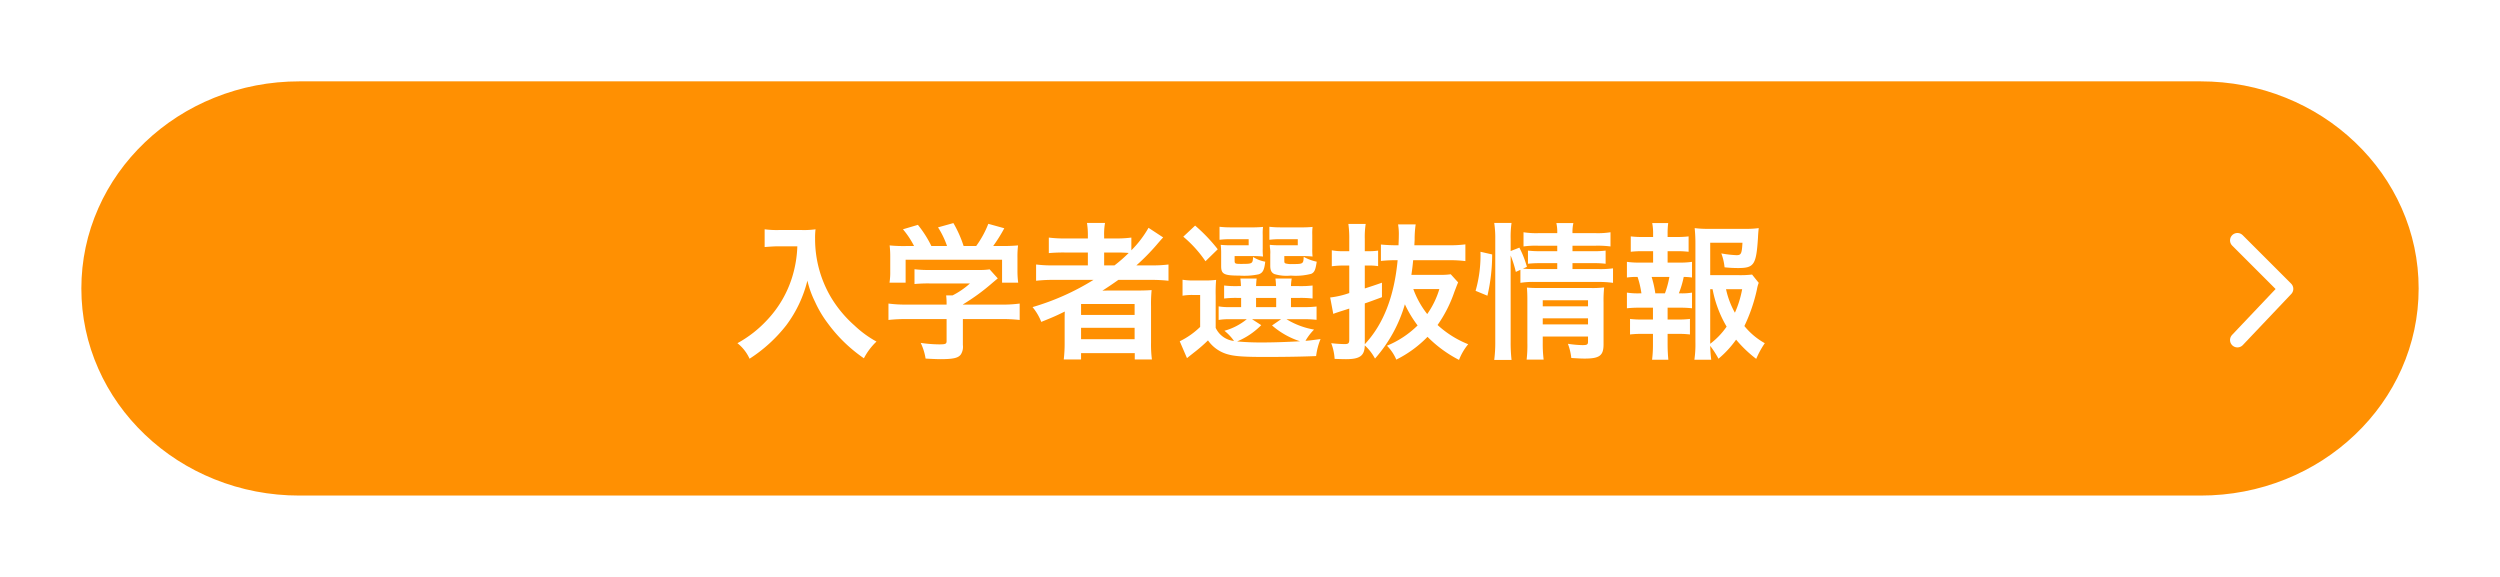
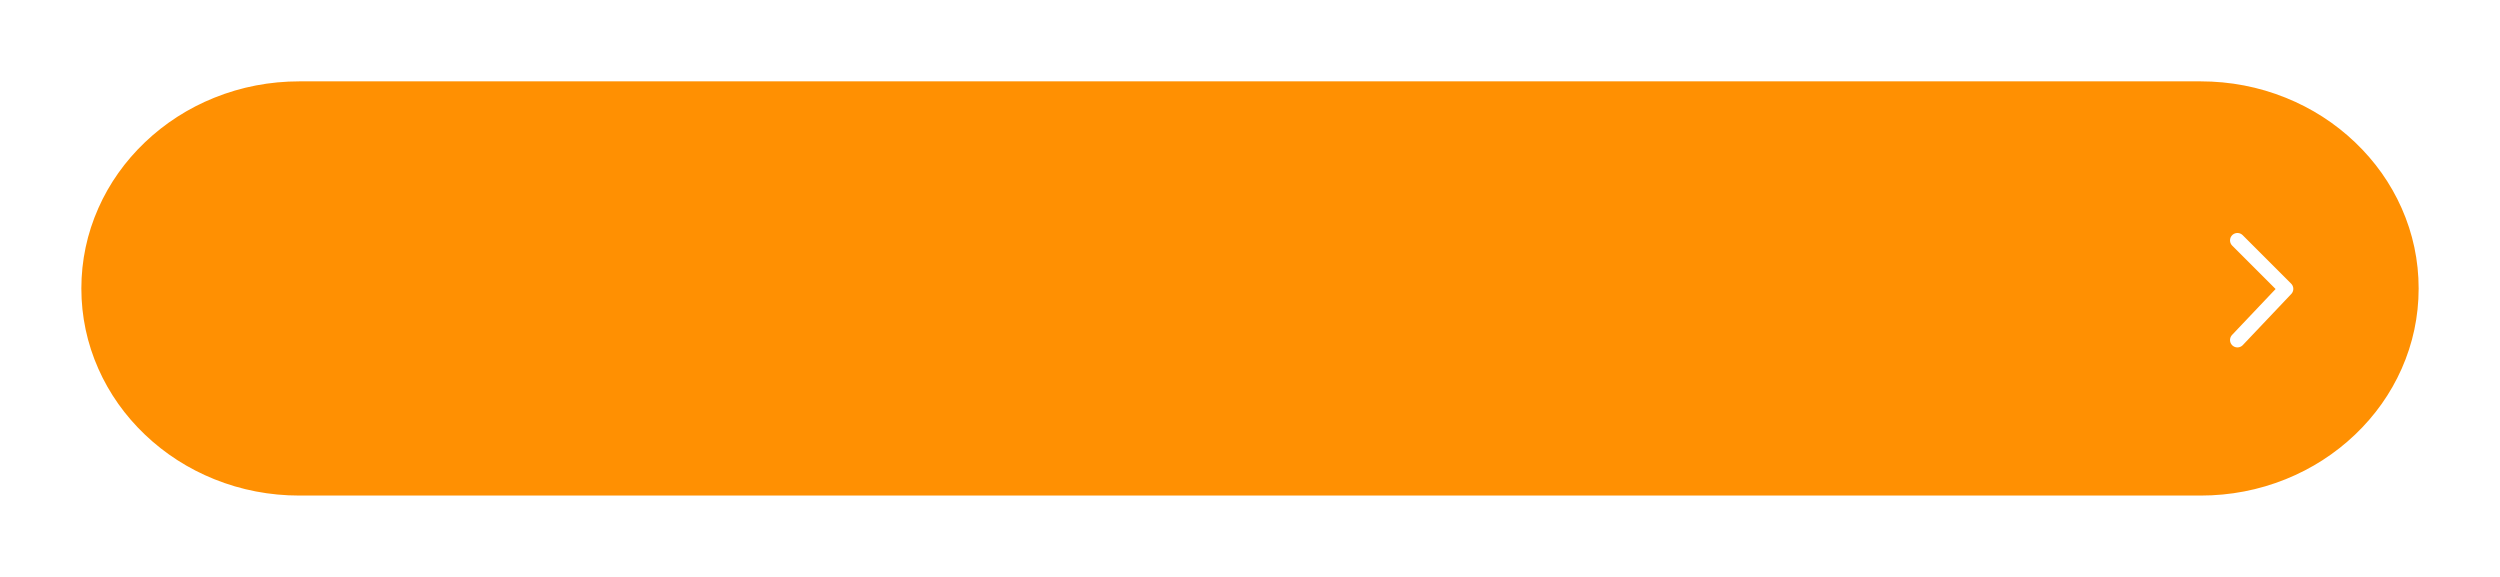
<svg xmlns="http://www.w3.org/2000/svg" width="338" height="78" viewBox="0 0 338 78">
  <defs>
    <filter id="パス_8" x="0" y="0" width="338" height="78" filterUnits="userSpaceOnUse">
      <feOffset input="SourceAlpha" />
      <feGaussianBlur stdDeviation="3" result="blur" />
      <feFlood flood-opacity="0.161" />
      <feComposite operator="in" in2="blur" />
      <feComposite in="SourceGraphic" />
    </filter>
  </defs>
  <g id="グループ_3" data-name="グループ 3" transform="translate(-1056 -11738)">
    <g transform="matrix(1, 0, 0, 1, 1056, 11738)" filter="url(#パス_8)">
      <g id="パス_8-2" data-name="パス 8" transform="translate(9 9)" fill="#ff9002">
        <path d="M 288.525 59 L 31.475 59 C 27.355 59 23.359 58.231 19.598 56.715 C 15.967 55.251 12.708 53.157 9.909 50.489 C 7.114 47.825 4.919 44.724 3.388 41.272 C 1.803 37.702 1 33.909 1 30 C 1 26.091 1.803 22.298 3.388 18.728 C 4.919 15.276 7.114 12.175 9.909 9.511 C 12.708 6.843 15.967 4.749 19.598 3.285 C 23.359 1.769 27.355 1 31.475 1 L 288.525 1 C 292.645 1 296.641 1.769 300.402 3.285 C 304.033 4.749 307.292 6.843 310.091 9.511 C 312.886 12.175 315.081 15.276 316.612 18.728 C 318.197 22.298 319 26.091 319 30 C 319 33.909 318.197 37.702 316.612 41.272 C 315.081 44.724 312.886 47.825 310.091 50.489 C 307.292 53.157 304.033 55.251 300.402 56.715 C 296.641 58.231 292.645 59 288.525 59 Z" stroke="none" />
        <path d="M 31.475 2 C 27.484 2 23.613 2.744 19.972 4.213 C 16.459 5.629 13.306 7.655 10.599 10.235 C 7.899 12.808 5.78 15.802 4.302 19.134 C 2.774 22.575 2 26.231 2 30 C 2 33.769 2.774 37.425 4.302 40.866 C 5.78 44.198 7.899 47.192 10.599 49.765 C 13.306 52.345 16.459 54.371 19.972 55.787 C 23.613 57.256 27.484 58 31.475 58 L 288.525 58 C 292.516 58 296.387 57.256 300.028 55.787 C 303.541 54.371 306.694 52.345 309.401 49.765 C 312.101 47.192 314.22 44.198 315.698 40.866 C 317.226 37.425 318 33.769 318 30 C 318 26.231 317.226 22.575 315.698 19.134 C 314.22 15.802 312.101 12.808 309.401 10.235 C 306.694 7.655 303.541 5.629 300.028 4.213 C 296.387 2.744 292.516 2 288.525 2 L 31.475 2 M 31.475 0 L 288.525 0 C 305.908 0 320 13.431 320 30 C 320 46.569 305.908 60 288.525 60 L 31.475 60 C 14.092 60 -3.0517578125e-05 46.569 -3.0517578125e-05 30 C -3.0517578125e-05 13.431 14.092 0 31.475 0 Z" stroke="none" fill="#fff" />
      </g>
    </g>
-     <path id="パス_15" data-name="パス 15" d="M-61.2-13.7a15.8,15.8,0,0,1-.66,4.04,14.806,14.806,0,0,1-3.42,5.92A15.8,15.8,0,0,1-69.3-.6a5.61,5.61,0,0,1,1.64,2.1A19.98,19.98,0,0,0-62.7-3.02a16.777,16.777,0,0,0,2.86-6.04,12.927,12.927,0,0,0,1.02,2.84,15.231,15.231,0,0,0,1.76,2.96,20.153,20.153,0,0,0,4.86,4.7A8.488,8.488,0,0,1-50.5-.82a14.313,14.313,0,0,1-2.96-2.16,16.18,16.18,0,0,1-3.2-3.84,15.485,15.485,0,0,1-2.14-7.92A9.437,9.437,0,0,1-58.74-16a10.9,10.9,0,0,1-1.82.1h-3.18a12.178,12.178,0,0,1-1.88-.1v2.4c.78-.06,1.38-.1,1.92-.1Zm20.18,9.84V-.9c0,.4-.14.46-1.02.46a18.2,18.2,0,0,1-2.48-.2,7.589,7.589,0,0,1,.66,2.12c1.04.06,1.7.08,1.96.08,1.8,0,2.48-.16,2.82-.66a1.931,1.931,0,0,0,.26-1.26v-3.5h5.2a19.758,19.758,0,0,1,2.48.12V-5.96a16.474,16.474,0,0,1-2.46.14h-5.22v-.02a28,28,0,0,0,4-2.92c.38-.32.38-.32.72-.6l-1.1-1.22a9.039,9.039,0,0,1-1.52.08h-6.62a14.585,14.585,0,0,1-2.02-.1v2a19.814,19.814,0,0,1,2-.08h5.5a10.591,10.591,0,0,1-2.36,1.62h-.86a9.356,9.356,0,0,1,.06,1.1v.14h-5.44a16.971,16.971,0,0,1-2.42-.14v2.22a19.485,19.485,0,0,1,2.44-.12Zm-5.34-9.88a19.235,19.235,0,0,1-2.36-.08,13.144,13.144,0,0,1,.08,1.66v1.84a8.769,8.769,0,0,1-.1,1.54h2.18v-3.1h13.04v3.1h2.18a12.124,12.124,0,0,1-.1-1.52v-1.86a12.552,12.552,0,0,1,.08-1.66,24.073,24.073,0,0,1-2.46.08h-.9a20.954,20.954,0,0,0,1.5-2.4l-2.16-.6a13.251,13.251,0,0,1-1.64,3h-1.7a15.825,15.825,0,0,0-1.38-3.1l-2.08.58a11.7,11.7,0,0,1,1.22,2.52h-2.12A14.746,14.746,0,0,0-44.9-16.6l-2.02.6a11.586,11.586,0,0,1,1.5,2.26Zm25.2,4.58A33.237,33.237,0,0,1-29.4-5.48a7.311,7.311,0,0,1,1.18,2c1.54-.62,1.96-.8,3.18-1.4-.02.36-.02.8-.02,1.12v3.1a18.571,18.571,0,0,1-.12,2.26h2.34V.74h7.26V1.6h2.32a15.636,15.636,0,0,1-.12-2.26V-5.6a19.224,19.224,0,0,1,.08-2.18c-.58.04-1.14.06-2.1.06h-2.94c-.52,0-1.18,0-1.62.02.9-.58,1.4-.92,2.16-1.46h4.3a20.893,20.893,0,0,1,2.48.12v-2.2a16.948,16.948,0,0,1-2.28.12h-2.06a29.236,29.236,0,0,0,2.72-2.76q.69-.81.9-1.02l-1.98-1.3a14.243,14.243,0,0,1-2.32,3.04v-1.72a15.9,15.9,0,0,1-2.24.12h-1.44v-.34a8.522,8.522,0,0,1,.12-1.76h-2.44a10.7,10.7,0,0,1,.12,1.76v.34h-2.92a16.865,16.865,0,0,1-2.36-.12v2.1a22.05,22.05,0,0,1,2.28-.08h3v1.74h-4.56a17.6,17.6,0,0,1-2.44-.12v2.2a20.132,20.132,0,0,1,2.4-.12Zm1.44-1.96v-1.74h1.64c.8,0,1.14.02,1.68.06a19.564,19.564,0,0,1-1.92,1.68ZM-22.84-5.9h7.24v1.48h-7.24Zm0,3.22h7.24v1.54h-7.24ZM-4.64-7a19.649,19.649,0,0,1,.06-2.16,10.751,10.751,0,0,1-1.5.08H-7.52a9.081,9.081,0,0,1-1.6-.1v2.16a7.421,7.421,0,0,1,1.34-.1h1.04V-2.8A10.508,10.508,0,0,1-9.5-.86l.98,2.28c.34-.28.5-.4.9-.72A20.349,20.349,0,0,0-5.68-.98,4.813,4.813,0,0,0-3.22.84c1,.32,2.16.42,5.28.42,2.56,0,5.12-.04,6.88-.12a8.807,8.807,0,0,1,.6-2.3c-1.5.2-1.5.2-2.04.24A7.307,7.307,0,0,1,8.66-2.44a10.487,10.487,0,0,1-3.72-1.4H7.08A14.684,14.684,0,0,1,9-3.76v-1.8a14.1,14.1,0,0,1-1.92.08H5.54V-6.72H6.58a14.174,14.174,0,0,1,1.88.08V-8.4a13.448,13.448,0,0,1-1.86.08H5.54a6.757,6.757,0,0,1,.1-1.02H3.44c.04.34.06.54.08,1.02H.82c.02-.44.04-.7.08-1.02H-1.3c.04.34.06.54.08,1.02h-.42A13.078,13.078,0,0,1-3.5-8.4v1.76a13.636,13.636,0,0,1,1.86-.08h.44v1.24H-2.7a7.608,7.608,0,0,1-1.54-.1v1.84a7.978,7.978,0,0,1,1.54-.1H-.44A8.2,8.2,0,0,1-3.46-2.28,6.681,6.681,0,0,1-2.16-.9,3.088,3.088,0,0,1-4.64-2.68ZM.28-3.84H4.2L2.98-3A10.856,10.856,0,0,0,6.76-.86c-1.82.1-3.58.16-5.04.16A34.2,34.2,0,0,1-1.74-.84a9.946,9.946,0,0,0,3.26-2.2ZM.82-6.72H3.54v1.24H.82Zm.9-8.5a7.17,7.17,0,0,1,.04-1.1A16.012,16.012,0,0,1,0-16.26H-2.48a12.807,12.807,0,0,1-1.64-.08v1.76a11.349,11.349,0,0,1,1.62-.08H-.18v.82H-2.56a11.623,11.623,0,0,1-1.4-.06,9.592,9.592,0,0,1,.06,1.18v1.7c0,1.08.38,1.28,2.46,1.28A9.307,9.307,0,0,0,1.2-9.92c.54-.2.74-.6.86-1.7a4.4,4.4,0,0,1-1.64-.64c-.06.92-.08.94-1.64.94-.8,0-.86-.04-.86-.46v-.6H.48c.48,0,.78.02,1.28.06a7.915,7.915,0,0,1-.04-1.08Zm6.7,0a7.469,7.469,0,0,1,.04-1.1,16.012,16.012,0,0,1-1.76.06H4.26a13.009,13.009,0,0,1-1.64-.08v1.76a11.349,11.349,0,0,1,1.62-.08H6.46v.82H4.06a11.467,11.467,0,0,1-1.38-.06,3.1,3.1,0,0,0,.02.42,3.7,3.7,0,0,1,.04.86v1.54c0,.62.16.96.58,1.14a5.706,5.706,0,0,0,2.2.2,8.255,8.255,0,0,0,2.76-.24c.44-.2.58-.54.74-1.64a5.951,5.951,0,0,1-1.76-.66c-.04.96-.08.98-1.52.98a2.971,2.971,0,0,1-.92-.08c-.16-.06-.18-.12-.18-.4v-.6H7.18c.48,0,.78.02,1.28.06a8.072,8.072,0,0,1-.04-1.08ZM-9.02-15a16.058,16.058,0,0,1,3,3.32l1.66-1.62a22.3,22.3,0,0,0-3.06-3.2ZM27.14-9.92a9.384,9.384,0,0,1-1.5.08H21.82c.12-.82.16-1.14.24-1.98h4.88a16.548,16.548,0,0,1,2.18.12v-2.26a16.249,16.249,0,0,1-2.2.12h-4.7c.02-.36.02-.42.04-.76a13.342,13.342,0,0,1,.14-2.06H20.02a7.853,7.853,0,0,1,.1,1.54c0,.44-.02.68-.04,1.28h-.12a22.188,22.188,0,0,1-2.26-.1v2.22a18.745,18.745,0,0,1,2.26-.1c-.46,4.9-1.92,8.66-4.44,11.36V-5.98c.66-.22,1.02-.36,2.32-.84V-8.78c-1.02.36-1.34.46-2.32.78v-3.1h.62a7.628,7.628,0,0,1,1.18.08v-2.1a7.206,7.206,0,0,1-1.16.08h-.64V-14.7a11.625,11.625,0,0,1,.12-2.02H13.3a14.326,14.326,0,0,1,.12,2.04v1.64H12.6a7.406,7.406,0,0,1-1.54-.12V-11a11.565,11.565,0,0,1,1.54-.1h.82v3.72a11.677,11.677,0,0,1-2.58.6l.42,2.22c.22-.1.72-.26,1.72-.58l.44-.14v4.2c0,.5-.12.6-.64.6a17.841,17.841,0,0,1-1.8-.12,6.975,6.975,0,0,1,.46,2.12c.56.02,1.1.04,1.54.04,1.88,0,2.5-.46,2.54-1.86A6.6,6.6,0,0,1,16.9,1.48a19.086,19.086,0,0,0,4.04-7.34A15.5,15.5,0,0,0,22.66-3,12.881,12.881,0,0,1,18.52-.26a6.089,6.089,0,0,1,1.26,1.88A15.525,15.525,0,0,0,24-1.46a16.854,16.854,0,0,0,4.26,3.12A7.589,7.589,0,0,1,29.5-.46a13.515,13.515,0,0,1-4.14-2.6,17.761,17.761,0,0,0,2.28-4.5c.26-.66.38-1,.5-1.26Zm-1.54,2a11.57,11.57,0,0,1-1.64,3.38,12.163,12.163,0,0,1-1.88-3.38Zm9.64-4.54a15.142,15.142,0,0,1,.7,2.22l.62-.28v1.76a10.711,10.711,0,0,1,2.02-.12H47.1a14,14,0,0,1,1.98.12v-1.96a12.661,12.661,0,0,1-1.98.1H43.6v-.8h2.78a12.452,12.452,0,0,1,1.7.08v-1.78a11.445,11.445,0,0,1-1.66.08H43.6v-.74h3.1a13.866,13.866,0,0,1,2.04.1V-15.6a10.794,10.794,0,0,1-2.08.12H43.6a5.544,5.544,0,0,1,.12-1.36h-2.3a5.544,5.544,0,0,1,.12,1.36H39.06a10.919,10.919,0,0,1-2.08-.12v1.92a11.9,11.9,0,0,1,1.98-.1h2.58v.74H39.28a12.831,12.831,0,0,1-1.7-.08v1.78a13.283,13.283,0,0,1,1.68-.08h2.28v.8H38.58c-.78,0-1.18-.02-1.68-.06l.54-.24a13.259,13.259,0,0,0-1.02-2.6l-1.18.46v-1.66a13.449,13.449,0,0,1,.12-2.14H33.02a13.716,13.716,0,0,1,.14,2.14V-.88a18.615,18.615,0,0,1-.14,2.54h2.34a21.611,21.611,0,0,1-.12-2.48ZM39.58-1.5H45.7v.68c0,.4-.12.48-.76.48a14.1,14.1,0,0,1-1.96-.18,7.719,7.719,0,0,1,.46,1.92c.98.06,1.36.08,1.8.08,2.02,0,2.56-.4,2.56-1.92V-6.08a17.284,17.284,0,0,1,.08-2.06,12.994,12.994,0,0,1-1.8.08H39.04c-.7,0-1.12-.02-1.6-.06.04.56.06.94.06,1.7V-.66a16.617,16.617,0,0,1-.1,2.28h2.3a17.155,17.155,0,0,1-.12-2.28Zm0-1.64v-.82H45.7v.82Zm0-2.44V-6.4H45.7v.82ZM32.1-7.02a24.6,24.6,0,0,0,.64-5.58l-1.58-.36a17.482,17.482,0,0,1-.66,5.28ZM67.88-9.88a13.945,13.945,0,0,1-1.9.08H62.22v-4.38h4.36c-.08,1.48-.18,1.68-.8,1.68a14.47,14.47,0,0,1-2.06-.24,7.231,7.231,0,0,1,.44,1.88,17.681,17.681,0,0,0,1.8.1c2.2,0,2.48-.42,2.72-4.1.02-.48.04-.72.1-1.3a12.228,12.228,0,0,1-1.86.1H62a13.333,13.333,0,0,1-1.88-.1,20.156,20.156,0,0,1,.1,2.04V-.74a14.376,14.376,0,0,1-.14,2.38h2.28a17.208,17.208,0,0,1-.14-1.88A12.929,12.929,0,0,1,63.34,1.5a13.6,13.6,0,0,0,2.38-2.58,16.885,16.885,0,0,0,2.72,2.6A12.155,12.155,0,0,1,69.6-.6a9.574,9.574,0,0,1-2.76-2.32,22.464,22.464,0,0,0,1.7-4.96,4.245,4.245,0,0,1,.24-.88ZM62.22-7.9h.32a15.675,15.675,0,0,0,1.9,5.06A10.154,10.154,0,0,1,62.22-.52Zm4.32,0a14,14,0,0,1-.98,3.18,11.348,11.348,0,0,1-1.2-3.18ZM56.46-11.5v-1.54h1.18a13.349,13.349,0,0,1,1.66.08v-2.08a11.986,11.986,0,0,1-1.66.08H56.46v-.36a11.06,11.06,0,0,1,.08-1.52H54.38a7.5,7.5,0,0,1,.12,1.52v.36H53.14a11.986,11.986,0,0,1-1.66-.08v2.08a13.349,13.349,0,0,1,1.66-.08H54.5v1.54H52.7a10.425,10.425,0,0,1-1.74-.1v2.12a9.677,9.677,0,0,1,1.44-.08,12.608,12.608,0,0,1,.52,2.22H52.7a9.45,9.45,0,0,1-1.74-.1v2.12A14.539,14.539,0,0,1,52.7-5.4h1.78v1.6H53.04a12.552,12.552,0,0,1-1.66-.08v2.1a13.145,13.145,0,0,1,1.66-.08h1.44V-.4a16,16,0,0,1-.12,2.04h2.2C56.5,1,56.46.26,56.46-.4V-1.86h1.36a12.944,12.944,0,0,1,1.66.08v-2.1a12.552,12.552,0,0,1-1.66.08H56.46V-5.4h1.56a14.117,14.117,0,0,1,1.74.08V-7.44a7.978,7.978,0,0,1-1.54.1h-.24a13,13,0,0,0,.66-2.22,8.909,8.909,0,0,1,1.12.08V-11.6a10.281,10.281,0,0,1-1.74.1ZM54.8-7.34a14.508,14.508,0,0,0-.5-2.22h2.4a12.751,12.751,0,0,1-.6,2.22Z" transform="translate(1225 11785)" fill="#fff" />
    <path id="パス_9" data-name="パス 9" d="M1118.352,11833.606l6.556,6.556-6.556,6.915" transform="translate(240.148 -63.106)" fill="none" stroke="#fff" stroke-linecap="round" stroke-linejoin="round" stroke-width="2" />
  </g>
</svg>